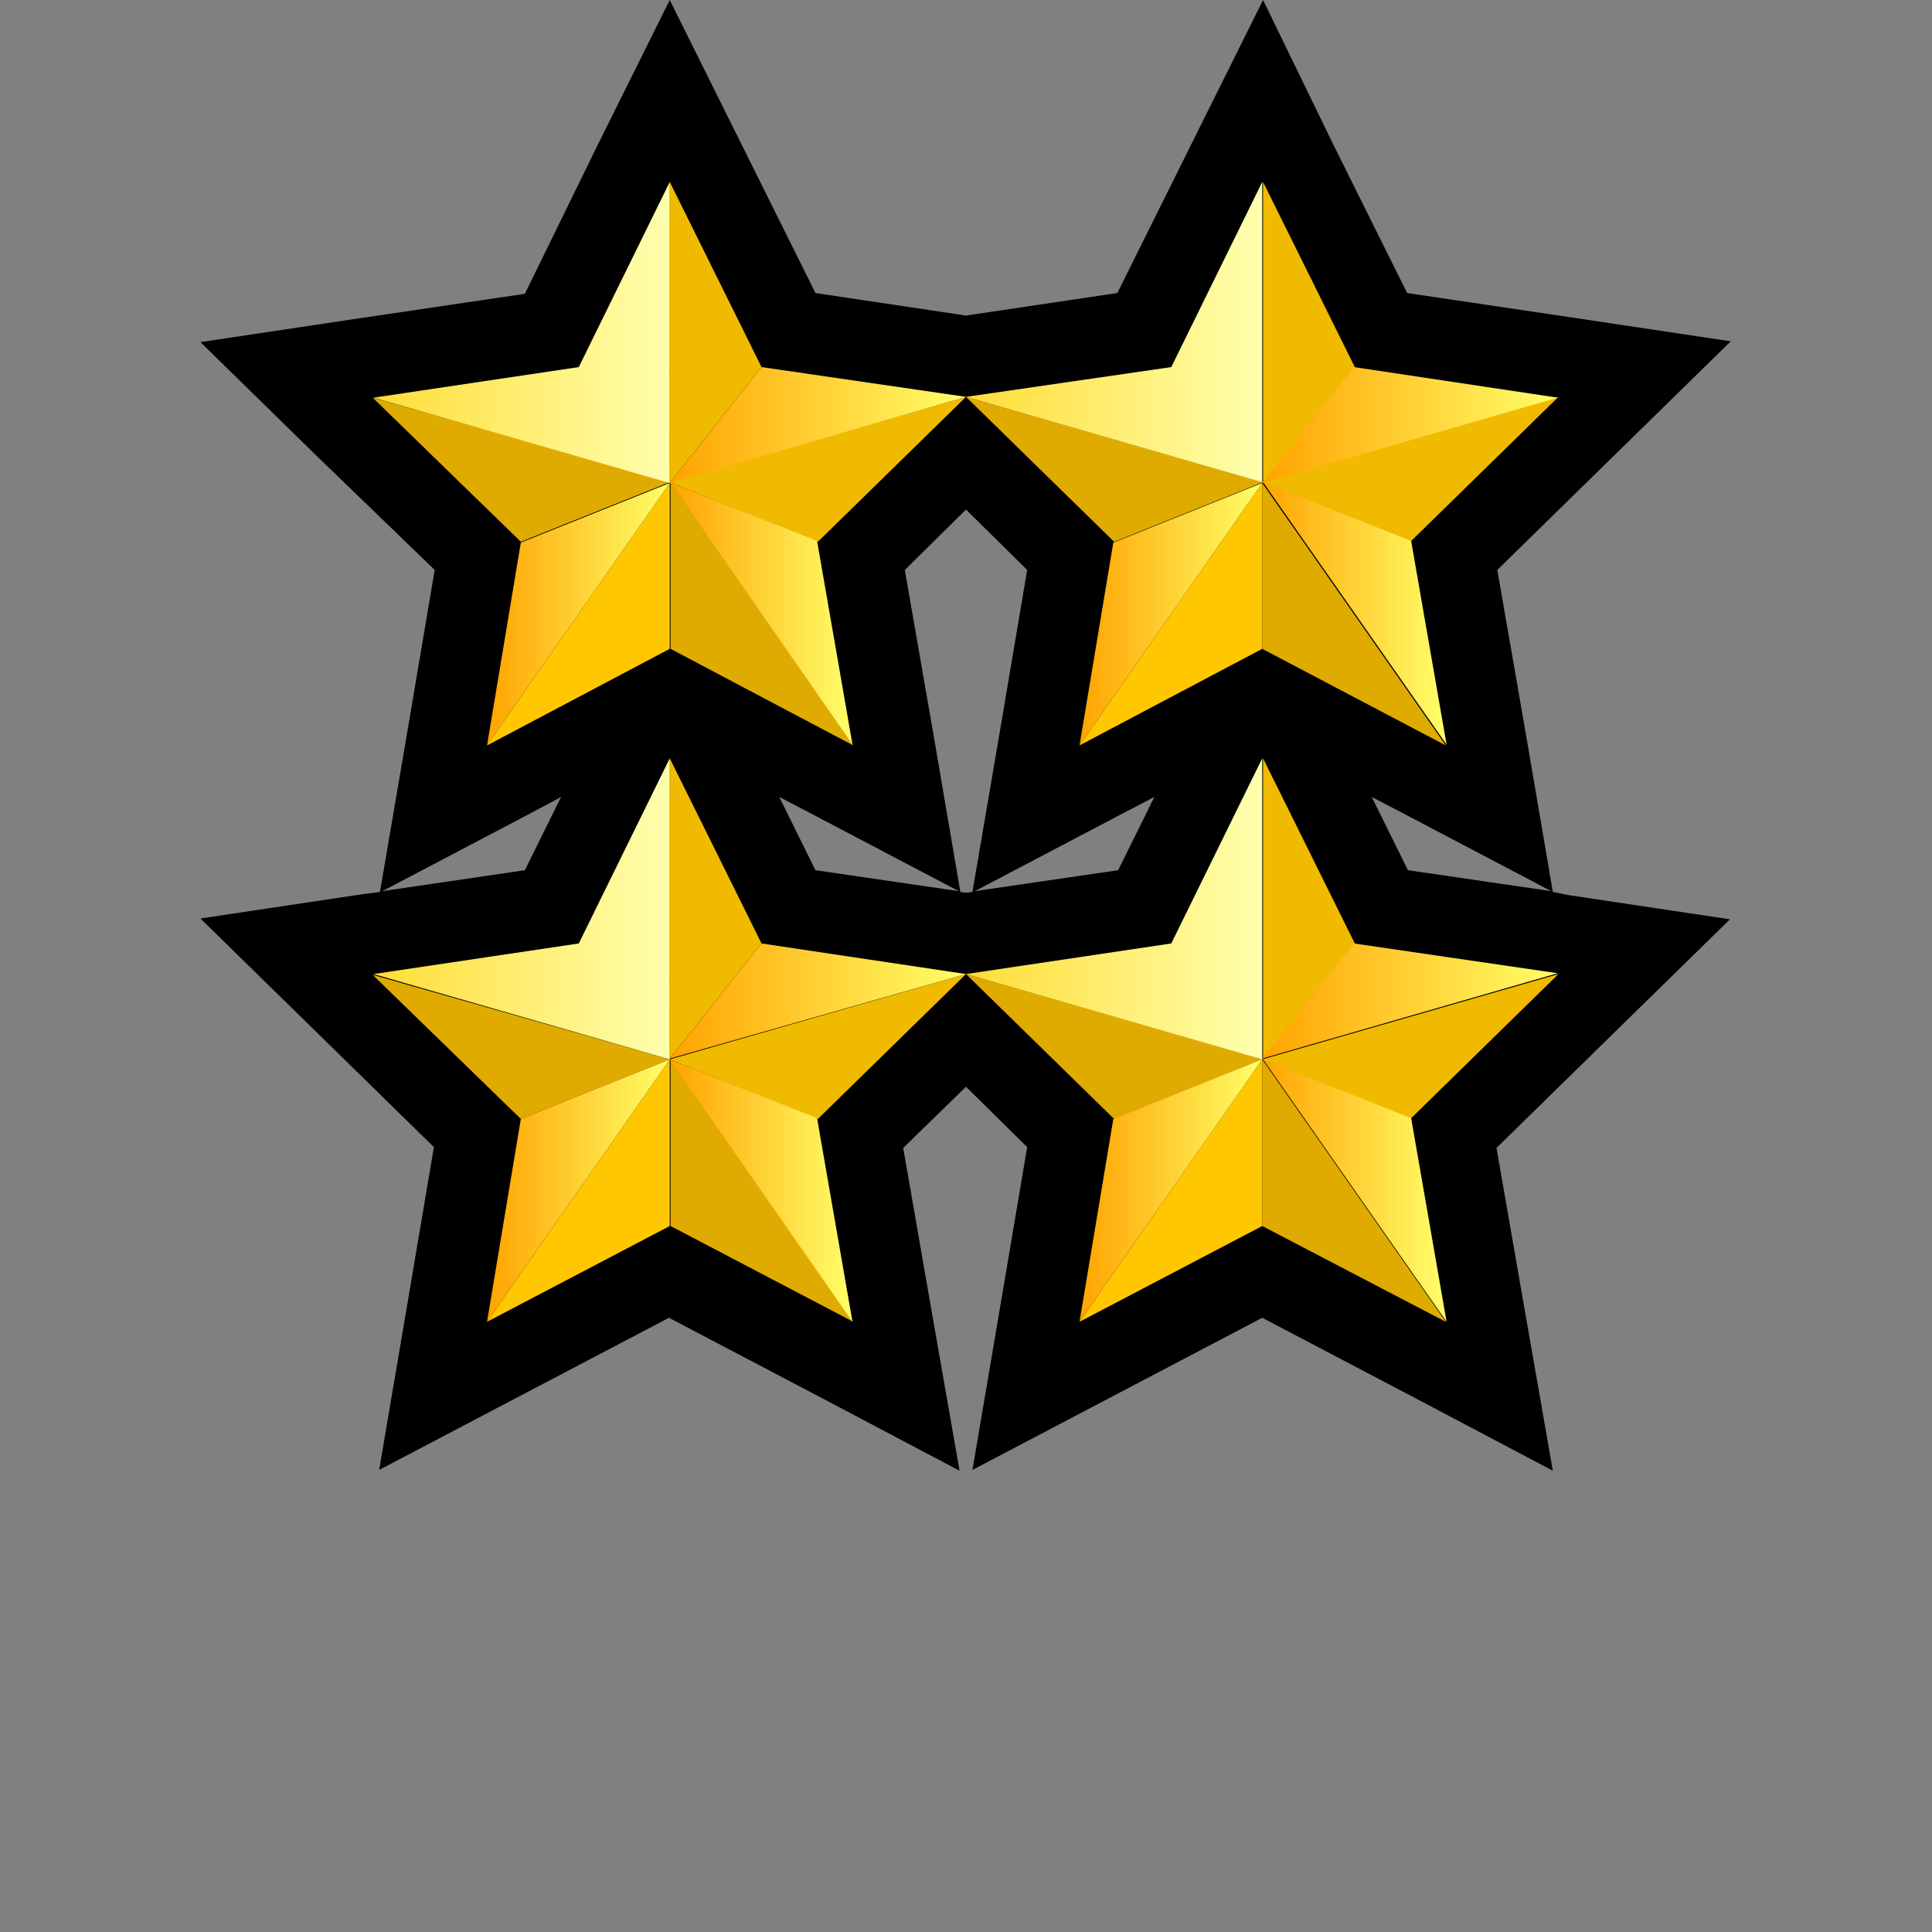
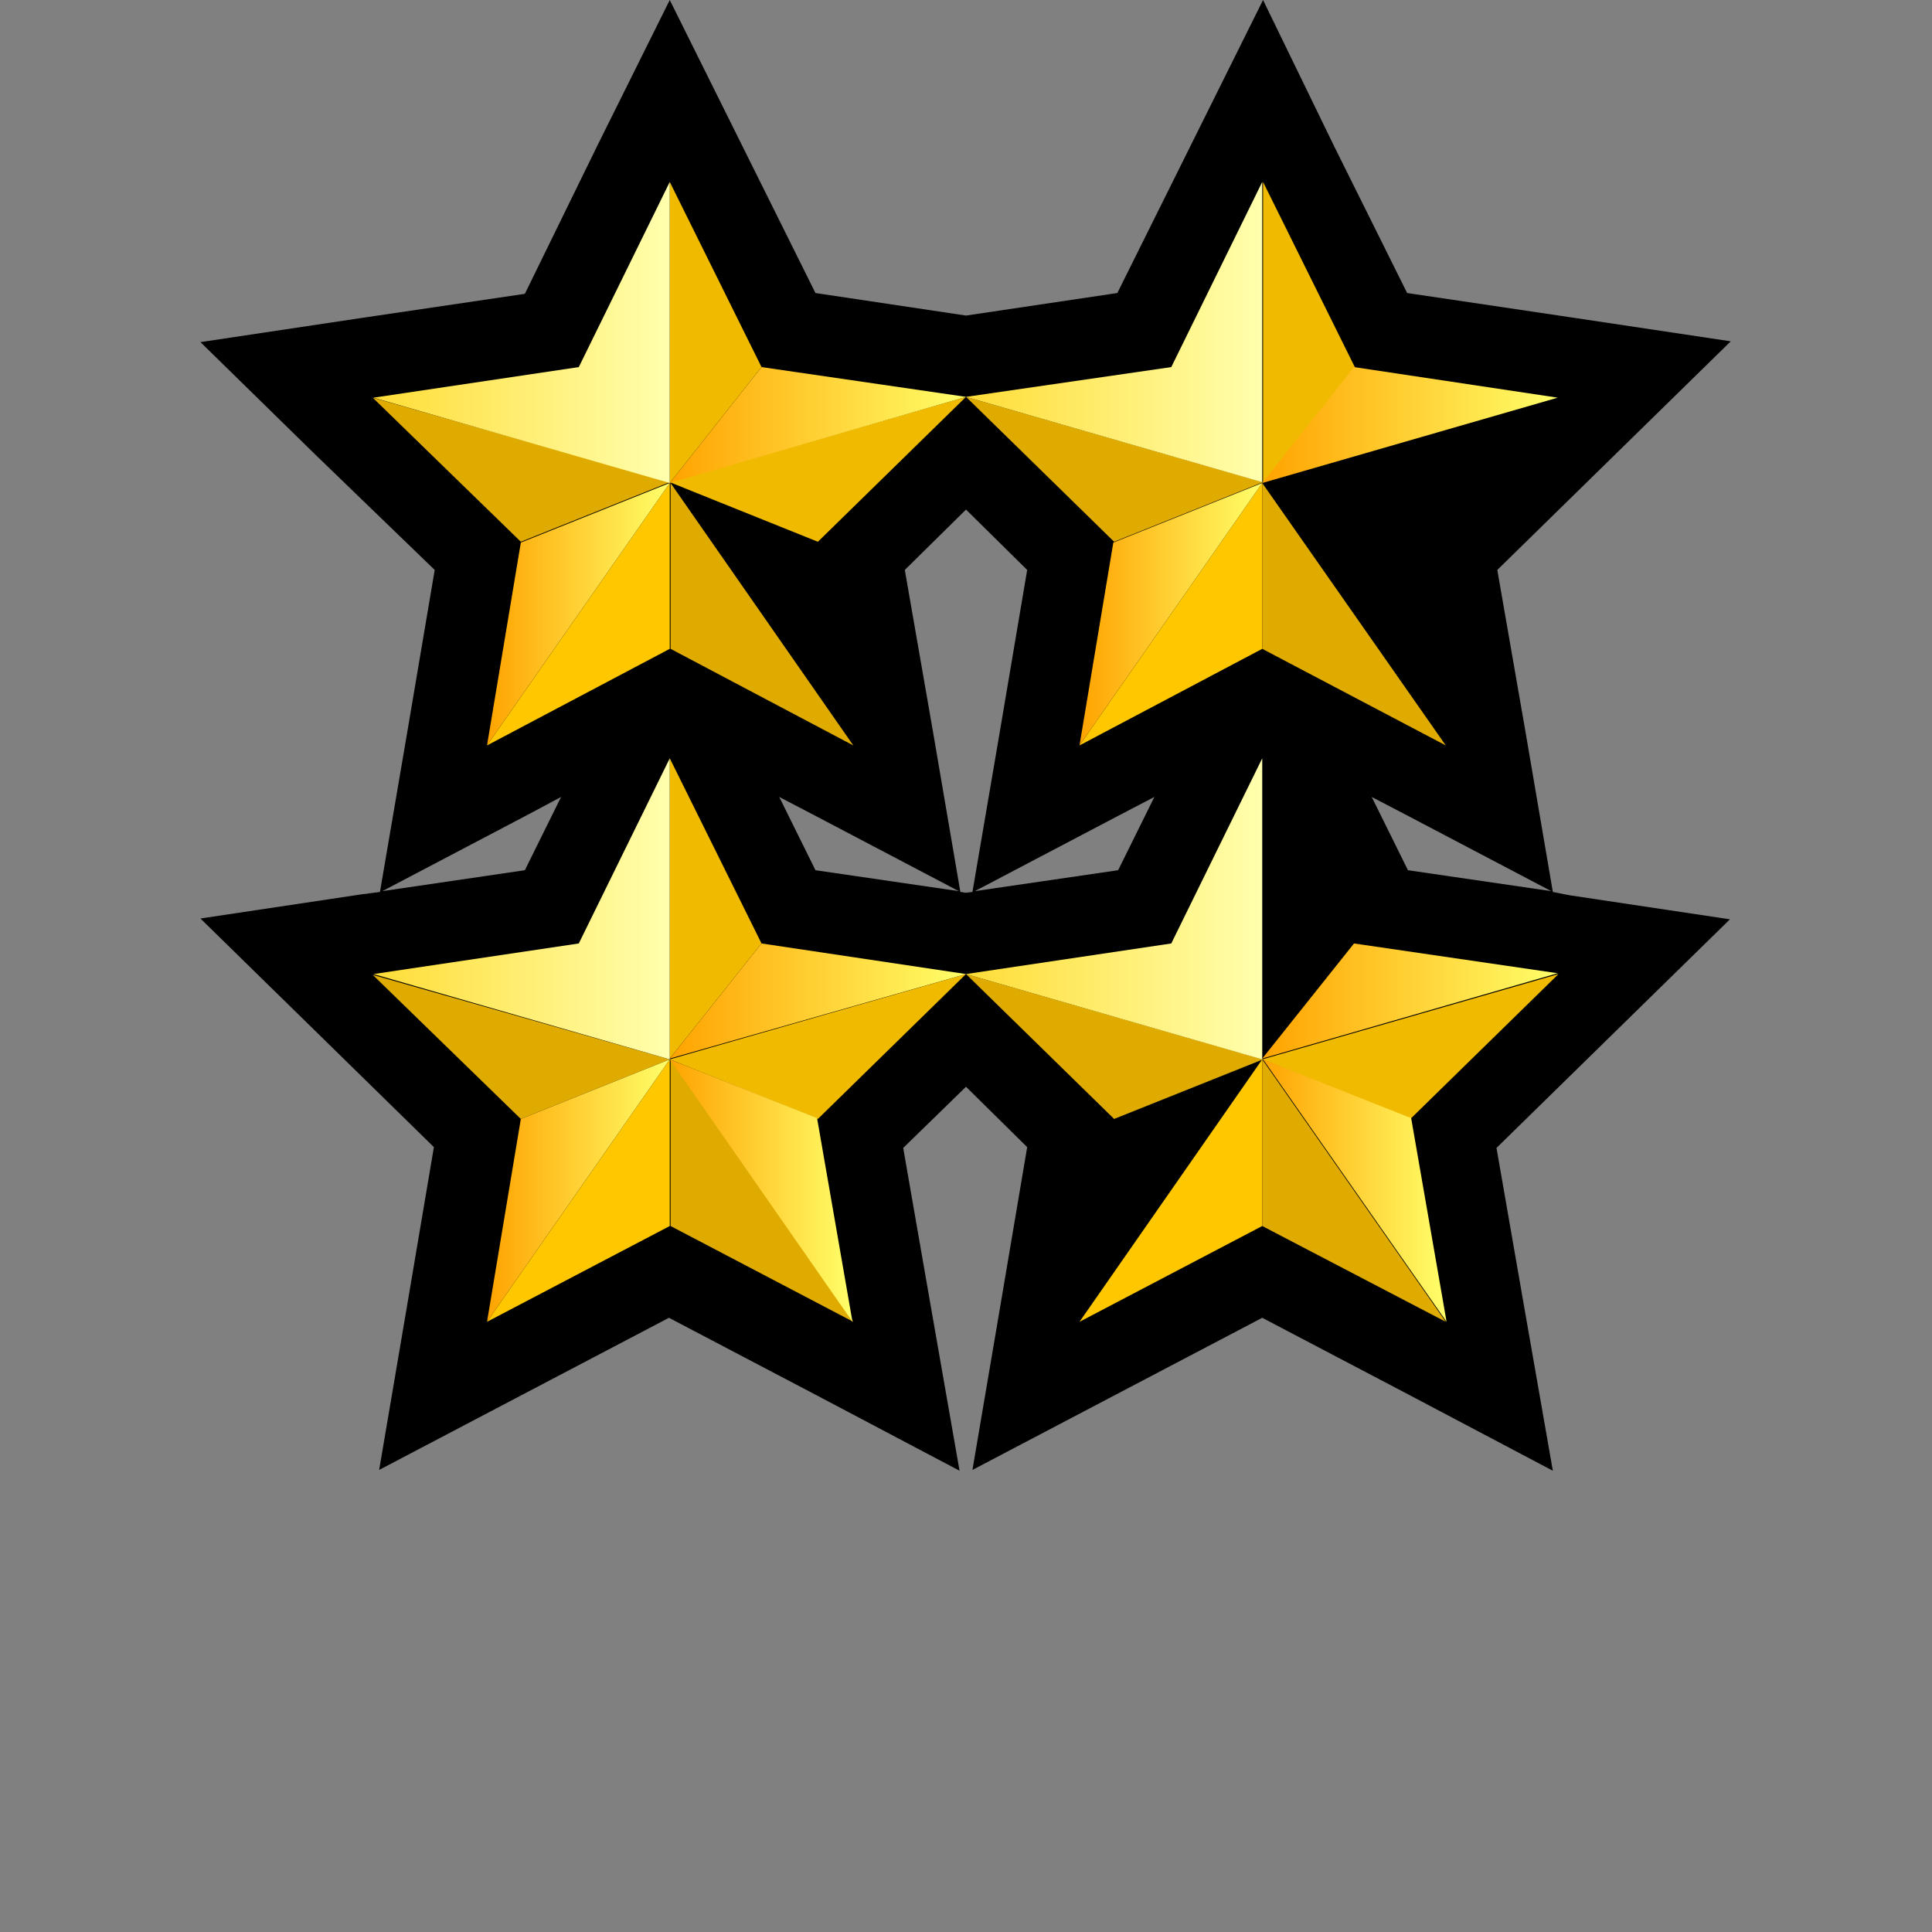
<svg xmlns="http://www.w3.org/2000/svg" version="1.1" id="Layer_1" x="0px" y="0px" viewBox="0 0 24 24" style="enable-background:new 0 0 24 24;" xml:space="preserve">
  <rect x="0" y="0" width="24" height="24" fill="#808080" stroke="none" />
  <style type="text/css">
	.st0{fill:#E0AB00;}
	.st1{fill:#FFC700;}
	.st2{fill:#F0BA00;}
	.st3{fill:url(#패스_39028_00000179626763255413503970000011622970791954857092_);}
	.st4{fill:url(#패스_39029_00000042738386556259830280000004089721599819583934_);}
	.st5{fill:url(#패스_39030_00000075139642264459019710000017353220240895971516_);}
	.st6{fill:url(#패스_39031_00000163764026322971284580000014137527325706410883_);}
	.st7{fill:url(#패스_39028_00000101072341503961794360000012101692057421385620_);}
	.st8{fill:url(#패스_39029_00000145737151535116543480000002619208759794026886_);}
	.st9{fill:url(#패스_39030_00000068677844114751828540000008773631881678209952_);}
	.st10{fill:url(#패스_39031_00000020370266065679073950000003186933863056845702_);}
	.st11{fill:url(#패스_39028_00000119096802457317740310000012303653837734087099_);}
	.st12{fill:url(#패스_39029_00000044139183382707080450000001751743078487477170_);}
	.st13{fill:url(#패스_39030_00000044164571588187757930000008860927283726826922_);}
	.st14{fill:url(#패스_39031_00000024002895760012148900000011710147707033994919_);}
	.st15{fill:url(#패스_39028_00000036946801702066049170000001665771089250879666_);}
	.st16{fill:url(#패스_39029_00000109708858925484384540000008262904201764670641_);}
	.st17{fill:url(#패스_39030_00000060737413105661683720000000499034527130575273_);}
	.st18{fill:url(#패스_39031_00000137835997380907041030000012600638076118745790_);}
	.st19{fill:none;}
</style>
  <g>
    <path d="M19.29,11.08l-0.34-1.99L18.6,7.08l1.46-1.43l1.44-1.41l-2-0.3l-2.02-0.3l-0.91-1.83L15.69,0l-0.9,1.81l-0.91,1.83L12,3.92   l-1.87-0.28L9.22,1.81L8.32,0l-0.9,1.81L6.52,3.65l-2.03,0.3l-2,0.3l1.44,1.41L5.4,7.08L5.06,9.09l-0.34,1.99l-0.23,0.03l-2,0.3   l1.44,1.41l1.46,1.43l-0.34,2.01l-0.34,2l1.79-0.94l1.81-0.95l1.81,0.95l1.8,0.95l-0.35-2l-0.35-2.01L12,13.5l0.76,0.75l-0.34,2.01   l-0.34,2l1.79-0.94l1.81-0.95l1.81,0.95l1.8,0.95l-0.35-2l-0.35-2.01l1.46-1.43l1.44-1.41l-2-0.3L19.29,11.08z M10.13,10.81   L9.68,9.9l0.46,0.24l1.77,0.93L10.13,10.81z M11.93,11.08l-0.34-1.99l-0.35-2.01L12,6.33l0.76,0.75l-0.34,2.01l-0.34,1.99L12,11.09   L11.93,11.08z M12.11,11.07l1.77-0.93l0.46-0.24l-0.45,0.91L12.11,11.07z M4.75,11.07l1.77-0.93L6.97,9.9l-0.45,0.91L4.75,11.07z    M17.49,10.81L17.04,9.9l0.46,0.24l1.77,0.93L17.49,10.81z" />
    <g id="그룹_14713_00000087408780360622612070000008755433691612561818_" transform="translate(-12 -6)">
-       <path id="패스_39023_00000068661158860123763280000017624106215872588971_" class="st0" d="M27.69,19.16l-1.85,0.74L24,18.1    L27.69,19.16z" />
+       <path id="패스_39023_00000068661158860123763280000017624106215872588971_" class="st0" d="M27.69,19.16l-1.85,0.74L24,18.1    z" />
      <path id="패스_39024_00000073712058353468156110000013880446726626794368_" class="st1" d="M25.41,22.42l2.27-3.26v2.07    L25.41,22.42z" />
-       <path id="패스_39025_00000152256122213844703150000015284344178268910782_" class="st2" d="M27.69,15.42l1.14,2.3l-1.14,1.43    V15.42z" />
      <path id="패스_39026_00000134250980663050001470000001516007563420350600_" class="st2" d="M31.36,18.1l-3.68,1.06l1.84,0.74    L31.36,18.1z" />
      <path id="패스_39027_00000098180329385492412990000006703865575877491380_" class="st0" d="M29.96,22.42l-2.28-3.26v2.07    L29.96,22.42z" />
      <g id="그룹_14712_00000014635424042506814930000011005065784463932601_">
        <linearGradient id="패스_39028_00000024683053334469127720000015334591791903483065_" gradientUnits="userSpaceOnUse" x1="83.466" y1="-67.185" x2="84.341" y2="-67.185" gradientTransform="matrix(4.21 0 0 -4.27 -327.39 -269.59)">
          <stop offset="0" style="stop-color:#FFDD37" />
          <stop offset="1" style="stop-color:#FFFFAE" />
        </linearGradient>
        <path id="패스_39028_00000048470080927659255030000003068516918386842246_" style="fill:url(#패스_39028_00000024683053334469127720000015334591791903483065_);" d="     M26.55,17.72L24,18.1l3.68,1.06v-3.74L26.55,17.72z" />
        <g id="그룹_14711_00000005980519303972210120000015939762440585155484_">
          <linearGradient id="패스_39029_00000124132364269737533010000006597166927352383642_" gradientUnits="userSpaceOnUse" x1="83.507" y1="-223.738" x2="84.383" y2="-223.738" gradientTransform="matrix(4.2 0 0 -1.64 -323.05 -348.49)">
            <stop offset="0" style="stop-color:#FFA300" />
            <stop offset="1" style="stop-color:#FFFF6A" />
          </linearGradient>
          <path id="패스_39029_00000121979385264915076180000009894227494155135368_" style="fill:url(#패스_39029_00000124132364269737533010000006597166927352383642_);" d="      M28.82,17.72l-1.14,1.43l3.67-1.06L28.82,17.72z" />
          <linearGradient id="패스_39030_00000091006988834078878680000008656349147090467767_" gradientUnits="userSpaceOnUse" x1="126.896" y1="-81.193" x2="127.771" y2="-81.193" gradientTransform="matrix(2.6 0 0 -3.73 -302.25 -282.06)">
            <stop offset="0" style="stop-color:#FFA300" />
            <stop offset="1" style="stop-color:#FFFF6A" />
          </linearGradient>
          <path id="패스_39030_00000179619442264698883040000009317688125182469761_" style="fill:url(#패스_39030_00000091006988834078878680000008656349147090467767_);" d="      M27.69,19.16l2.28,3.26l-0.44-2.53L27.69,19.16z" />
          <linearGradient id="패스_39031_00000024711935485550331300000011301163332767560894_" gradientUnits="userSpaceOnUse" x1="127.022" y1="-81.193" x2="127.897" y2="-81.193" gradientTransform="matrix(2.6 0 0 -3.73 -304.85 -282.06)">
            <stop offset="0" style="stop-color:#FFA300" />
            <stop offset="1" style="stop-color:#FFFF6A" />
          </linearGradient>
-           <path id="패스_39031_00000014621618088596344780000005334584644509133968_" style="fill:url(#패스_39031_00000024711935485550331300000011301163332767560894_);" d="      M25.41,22.42l2.27-3.26l-1.85,0.74L25.41,22.42z" />
        </g>
      </g>
    </g>
    <g id="그룹_14713_00000040573812795946529350000014849117946313812112_" transform="translate(-12 -6)">
      <path id="패스_39023_00000084511477176793111730000016657631479361892514_" class="st0" d="M20.32,19.16l-1.85,0.74l-1.84-1.79    L20.32,19.16z" />
      <path id="패스_39024_00000065071756550258447930000012660141309995666319_" class="st1" d="M18.05,22.42l2.27-3.26v2.07    L18.05,22.42z" />
      <path id="패스_39025_00000032627990604978872980000006021103976330879678_" class="st2" d="M20.32,15.42l1.14,2.3l-1.14,1.43    V15.42z" />
      <path id="패스_39026_00000130645067081191650060000002224015670533821864_" class="st2" d="M24,18.1l-3.68,1.06l1.84,0.74    L24,18.1z" />
      <path id="패스_39027_00000143609836968959413960000017433081402051013546_" class="st0" d="M22.6,22.42l-2.27-3.26v2.07    L22.6,22.42z" />
      <g id="그룹_14712_00000036952364259909070450000002588003575583869613_">
        <linearGradient id="패스_39028_00000070089111858487121860000009136252240673493923_" gradientUnits="userSpaceOnUse" x1="81.718" y1="-67.185" x2="82.593" y2="-67.185" gradientTransform="matrix(4.21 0 0 -4.27 -327.39 -269.59)">
          <stop offset="0" style="stop-color:#FFDD37" />
          <stop offset="1" style="stop-color:#FFFFAE" />
        </linearGradient>
        <path id="패스_39028_00000095305470724661061840000008669518576570183589_" style="fill:url(#패스_39028_00000070089111858487121860000009136252240673493923_);" d="     M19.19,17.72l-2.55,0.38l3.68,1.06v-3.74L19.19,17.72z" />
        <g id="그룹_14711_00000095304001727369528760000005526448610227024548_">
          <linearGradient id="패스_39029_00000169516008355213769500000007594448664346048191_" gradientUnits="userSpaceOnUse" x1="81.755" y1="-223.738" x2="82.631" y2="-223.738" gradientTransform="matrix(4.2 0 0 -1.64 -323.05 -348.49)">
            <stop offset="0" style="stop-color:#FFA300" />
            <stop offset="1" style="stop-color:#FFFF6A" />
          </linearGradient>
          <path id="패스_39029_00000141419580863549588300000012864432083904003256_" style="fill:url(#패스_39029_00000169516008355213769500000007594448664346048191_);" d="      M21.46,17.72l-1.14,1.43L24,18.1L21.46,17.72z" />
          <linearGradient id="패스_39030_00000155833882183235893210000014105288419199675279_" gradientUnits="userSpaceOnUse" x1="124.065" y1="-81.193" x2="124.94" y2="-81.193" gradientTransform="matrix(2.6 0 0 -3.73 -302.25 -282.06)">
            <stop offset="0" style="stop-color:#FFA300" />
            <stop offset="1" style="stop-color:#FFFF6A" />
          </linearGradient>
          <path id="패스_39030_00000048469035523102799050000005955305487754923176_" style="fill:url(#패스_39030_00000155833882183235893210000014105288419199675279_);" d="      M20.32,19.16l2.27,3.26l-0.44-2.53L20.32,19.16z" />
          <linearGradient id="패스_39031_00000035516343236100384610000007970820463168844941_" gradientUnits="userSpaceOnUse" x1="124.191" y1="-81.193" x2="125.066" y2="-81.193" gradientTransform="matrix(2.6 0 0 -3.73 -304.85 -282.06)">
            <stop offset="0" style="stop-color:#FFA300" />
            <stop offset="1" style="stop-color:#FFFF6A" />
          </linearGradient>
          <path id="패스_39031_00000041286386968340818600000014796367421776868505_" style="fill:url(#패스_39031_00000035516343236100384610000007970820463168844941_);" d="      M18.05,22.42l2.27-3.26l-1.85,0.74L18.05,22.42z" />
        </g>
      </g>
    </g>
    <g id="그룹_14713_00000008832278184875784710000015892314283013640356_" transform="translate(-12 -6)">
      <path id="패스_39023_00000097498614881340381880000016748413425219430539_" class="st0" d="M27.69,11.99l-1.85,0.74L24,10.93    L27.69,11.99z" />
      <path id="패스_39024_00000150074839454056281880000014704507379079913100_" class="st1" d="M25.41,15.26l2.27-3.26v2.06    L25.41,15.26z" />
      <path id="패스_39025_00000063628758088959344120000010189044565456785336_" class="st2" d="M27.69,8.26l1.14,2.3l-1.14,1.44    V8.26z" />
-       <path id="패스_39026_00000124133067619127230880000000940846587870673839_" class="st2" d="M31.36,10.93l-3.68,1.06l1.84,0.74    L31.36,10.93z" />
      <path id="패스_39027_00000109014247997804650240000013462967750354925441_" class="st0" d="M29.96,15.26l-2.28-3.26v2.06    L29.96,15.26z" />
      <g id="그룹_14712_00000102512404676413067210000015540133639240496285_">
        <linearGradient id="패스_39028_00000017476556200071275490000003322522241406630275_" gradientUnits="userSpaceOnUse" x1="83.466" y1="-65.507" x2="84.341" y2="-65.507" gradientTransform="matrix(4.21 0 0 -4.27 -327.39 -269.59)">
          <stop offset="0" style="stop-color:#FFDD37" />
          <stop offset="1" style="stop-color:#FFFFAE" />
        </linearGradient>
        <path id="패스_39028_00000015340966597234379230000011396316488069946302_" style="fill:url(#패스_39028_00000017476556200071275490000003322522241406630275_);" d="     M26.55,10.56L24,10.93l3.68,1.06V8.26L26.55,10.56z" />
        <g id="그룹_14711_00000121966368938428229260000012078555084095251075_">
          <linearGradient id="패스_39029_00000134216211068084198270000000469613581895106432_" gradientUnits="userSpaceOnUse" x1="83.507" y1="-219.369" x2="84.383" y2="-219.369" gradientTransform="matrix(4.2 0 0 -1.64 -323.05 -348.49)">
            <stop offset="0" style="stop-color:#FFA300" />
            <stop offset="1" style="stop-color:#FFFF6A" />
          </linearGradient>
          <path id="패스_39029_00000046303609797095506310000018293281912011616954_" style="fill:url(#패스_39029_00000134216211068084198270000000469613581895106432_);" d="      M28.82,10.56l-1.14,1.44l3.67-1.06L28.82,10.56z" />
          <linearGradient id="패스_39030_00000038400451853047462390000004630201652055625090_" gradientUnits="userSpaceOnUse" x1="126.896" y1="-79.272" x2="127.771" y2="-79.272" gradientTransform="matrix(2.6 0 0 -3.73 -302.25 -282.06)">
            <stop offset="0" style="stop-color:#FFA300" />
            <stop offset="1" style="stop-color:#FFFF6A" />
          </linearGradient>
-           <path id="패스_39030_00000148633764036710384340000015070189030826234795_" style="fill:url(#패스_39030_00000038400451853047462390000004630201652055625090_);" d="      M27.69,11.99l2.28,3.26l-0.44-2.53L27.69,11.99z" />
          <linearGradient id="패스_39031_00000048496458553015919780000004177585608192930698_" gradientUnits="userSpaceOnUse" x1="127.022" y1="-79.272" x2="127.897" y2="-79.272" gradientTransform="matrix(2.6 0 0 -3.73 -304.85 -282.06)">
            <stop offset="0" style="stop-color:#FFA300" />
            <stop offset="1" style="stop-color:#FFFF6A" />
          </linearGradient>
          <path id="패스_39031_00000137816160271859035080000007810924509636232850_" style="fill:url(#패스_39031_00000048496458553015919780000004177585608192930698_);" d="      M25.41,15.26l2.27-3.26l-1.85,0.74L25.41,15.26z" />
        </g>
      </g>
    </g>
    <g id="그룹_14713_00000118374743408667299290000017240535127048408457_" transform="translate(-12 -6)">
      <path id="패스_39023_00000019672024248839324710000004840378203326576516_" class="st0" d="M20.32,11.99l-1.85,0.74l-1.84-1.79    L20.32,11.99z" />
      <path id="패스_39024_00000164499323814217645280000001082998523211499436_" class="st1" d="M18.05,15.26l2.27-3.26v2.06    L18.05,15.26z" />
      <path id="패스_39025_00000119840077529093634110000001723329952677734050_" class="st2" d="M20.32,8.26l1.14,2.3l-1.14,1.44    V8.26z" />
      <path id="패스_39026_00000001623137338456537310000000239875845211197613_" class="st2" d="M24,10.93l-3.68,1.06l1.84,0.74    L24,10.93z" />
      <path id="패스_39027_00000029744270849011426190000011496620427735962035_" class="st0" d="M22.6,15.26l-2.27-3.26v2.06    L22.6,15.26z" />
      <g id="그룹_14712_00000005263286654257200220000009445496317820219035_">
        <linearGradient id="패스_39028_00000014594212005479344170000017537693150439194259_" gradientUnits="userSpaceOnUse" x1="81.718" y1="-65.507" x2="82.593" y2="-65.507" gradientTransform="matrix(4.21 0 0 -4.27 -327.39 -269.59)">
          <stop offset="0" style="stop-color:#FFDD37" />
          <stop offset="1" style="stop-color:#FFFFAE" />
        </linearGradient>
        <path id="패스_39028_00000087401600217564019180000000280763527287623845_" style="fill:url(#패스_39028_00000014594212005479344170000017537693150439194259_);" d="     M19.19,10.56l-2.55,0.38l3.68,1.06V8.26L19.19,10.56z" />
        <g id="그룹_14711_00000106128169080323114630000011283422453797895066_">
          <linearGradient id="패스_39029_00000142172346664563459030000003348937010376193924_" gradientUnits="userSpaceOnUse" x1="81.755" y1="-219.369" x2="82.631" y2="-219.369" gradientTransform="matrix(4.2 0 0 -1.64 -323.05 -348.49)">
            <stop offset="0" style="stop-color:#FFA300" />
            <stop offset="1" style="stop-color:#FFFF6A" />
          </linearGradient>
          <path id="패스_39029_00000066476915443541072800000005929147035380125089_" style="fill:url(#패스_39029_00000142172346664563459030000003348937010376193924_);" d="      M21.46,10.56l-1.14,1.44L24,10.93L21.46,10.56z" />
          <linearGradient id="패스_39030_00000095336539282192387260000007218968388654342531_" gradientUnits="userSpaceOnUse" x1="124.065" y1="-79.272" x2="124.94" y2="-79.272" gradientTransform="matrix(2.6 0 0 -3.73 -302.25 -282.06)">
            <stop offset="0" style="stop-color:#FFA300" />
            <stop offset="1" style="stop-color:#FFFF6A" />
          </linearGradient>
-           <path id="패스_39030_00000061450881221749255140000015045032271931345054_" style="fill:url(#패스_39030_00000095336539282192387260000007218968388654342531_);" d="      M20.32,11.99l2.27,3.26l-0.44-2.53L20.32,11.99z" />
          <linearGradient id="패스_39031_00000008868598351540068260000005191962454562541953_" gradientUnits="userSpaceOnUse" x1="124.191" y1="-79.272" x2="125.066" y2="-79.272" gradientTransform="matrix(2.6 0 0 -3.73 -304.85 -282.06)">
            <stop offset="0" style="stop-color:#FFA300" />
            <stop offset="1" style="stop-color:#FFFF6A" />
          </linearGradient>
          <path id="패스_39031_00000114058098687149416690000006622146162834257560_" style="fill:url(#패스_39031_00000008868598351540068260000005191962454562541953_);" d="      M18.05,15.26l2.27-3.26l-1.85,0.74L18.05,15.26z" />
        </g>
      </g>
    </g>
  </g>
  <rect class="st19" width="24" height="24" />
</svg>